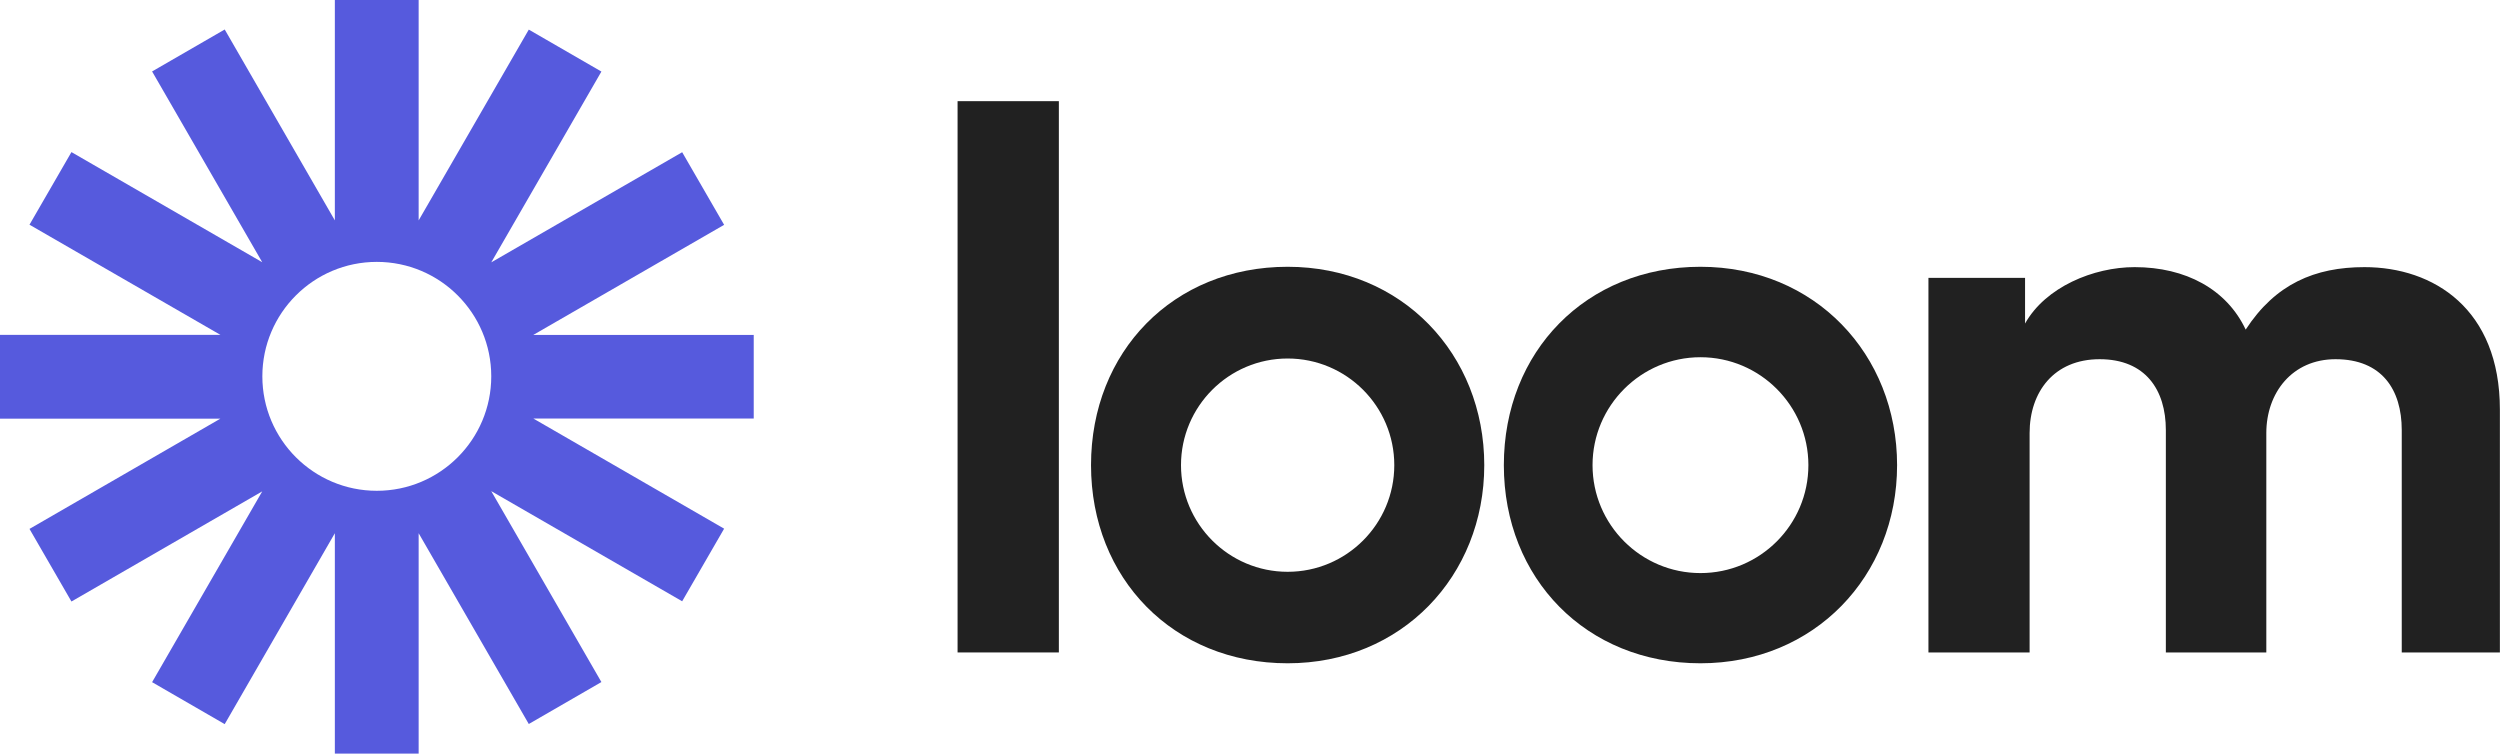
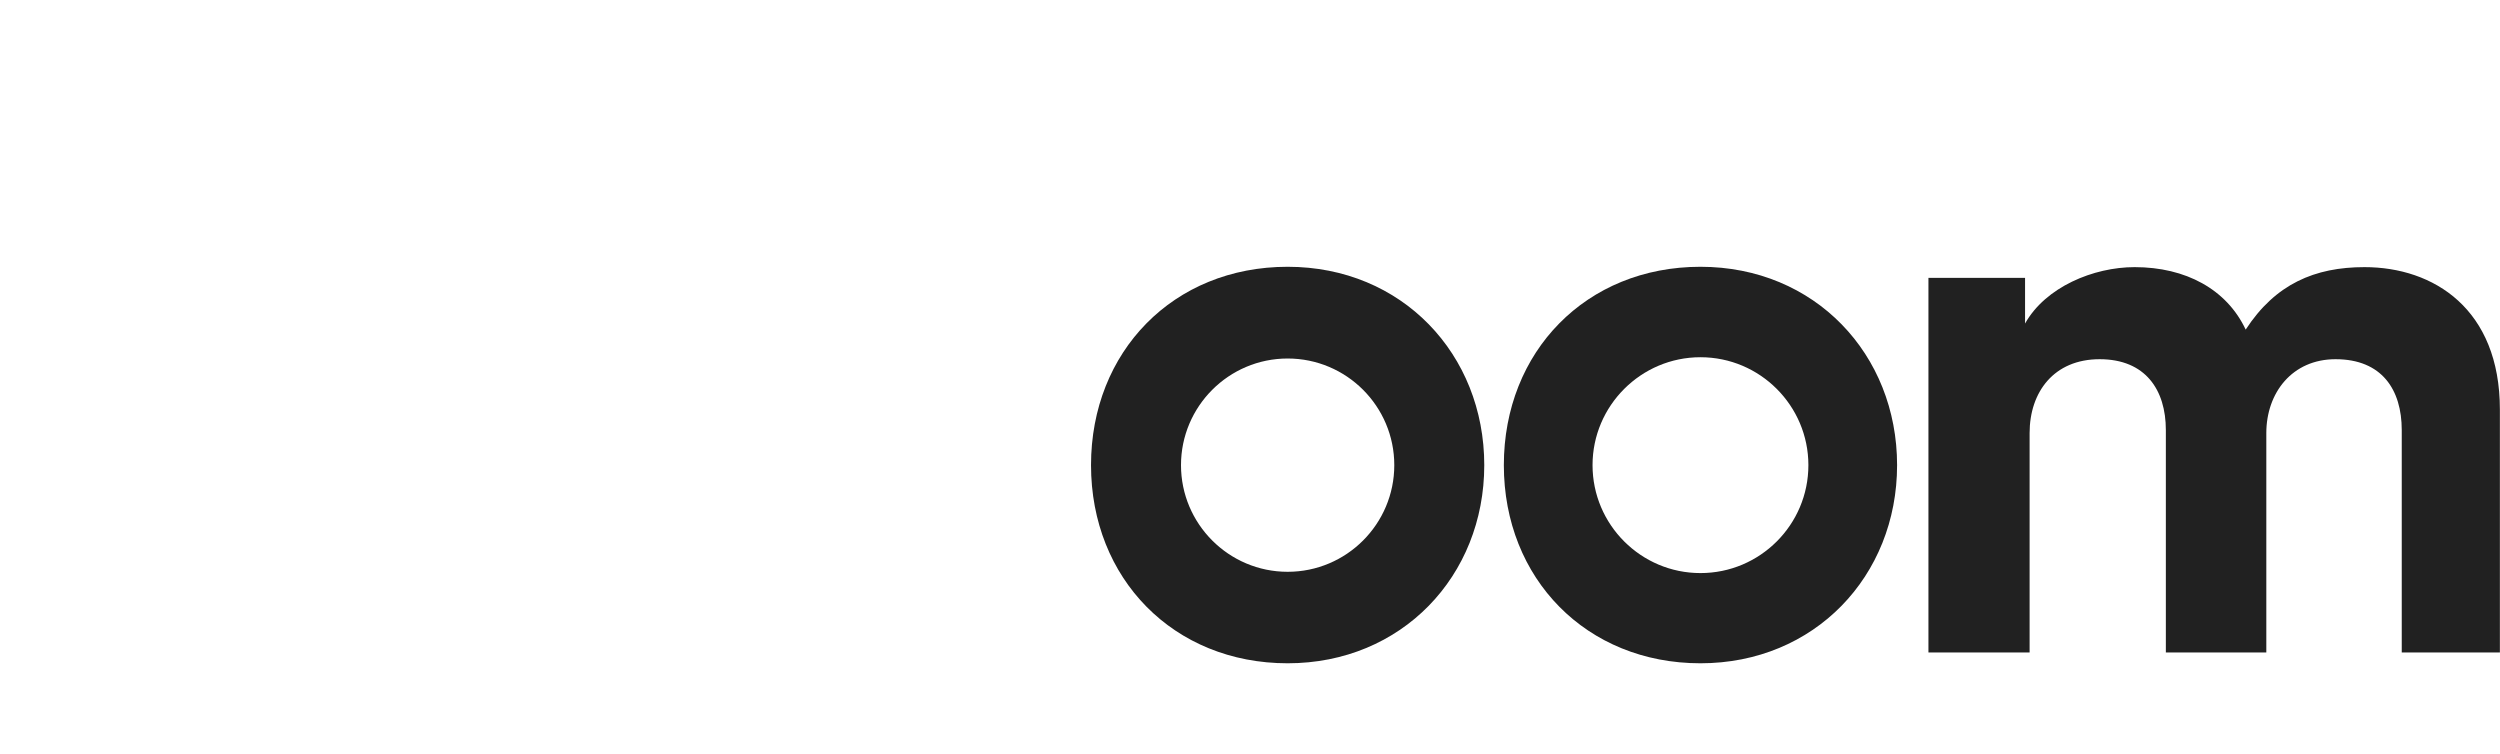
<svg xmlns="http://www.w3.org/2000/svg" id="Layer_2" data-name="Layer 2" viewBox="0 0 214.5 64.66">
  <defs>
    <style>
      .cls-1 {
        fill: #565add;
      }

      .cls-1, .cls-2 {
        stroke-width: 0px;
      }

      .cls-2 {
        fill: #212121;
      }
    </style>
  </defs>
  <g id="Layer_1-2" data-name="Layer 1">
-     <path class="cls-2" d="M82.16,55.98V8.68h8.69v47.3h-8.69Z" />
    <path class="cls-2" d="M165.46,23.84h8.29v3.92c1.76-3.14,5.88-4.84,9.4-4.84,4.38,0,7.9,1.9,9.53,5.36,2.55-3.92,5.94-5.36,10.19-5.36,5.94,0,11.62,3.59,11.62,12.22v20.84h-8.42v-19.08c0-3.46-1.7-6.08-5.68-6.08-3.72,0-5.94,2.88-5.94,6.34v18.82h-8.62v-19.08c0-3.46-1.76-6.08-5.68-6.08s-6.01,2.81-6.01,6.34v18.82h-8.68V23.84Z" />
    <path class="cls-2" d="M110.48,56.91c-9.78,0-16.87-7.26-16.87-17s7.06-17.02,16.87-17.02,16.87,7.5,16.87,17.02-7.09,17-16.87,17ZM110.48,30.76c-5.05,0-9.15,4.11-9.15,9.15s4.1,9.15,9.15,9.15,9.15-4.1,9.15-9.15-4.1-9.15-9.15-9.15Z" />
    <path class="cls-2" d="M145.9,56.91c-9.78,0-16.87-7.26-16.87-17s7.06-17.02,16.87-17.02,16.87,7.5,16.87,17.02-7.09,17-16.87,17ZM145.9,30.65c-5.1,0-9.26,4.16-9.26,9.26s4.15,9.26,9.26,9.26,9.26-4.15,9.26-9.26c0-5.1-4.15-9.26-9.26-9.26Z" />
-     <path class="cls-1" d="M64.66,28.74h-18.91l16.38-9.45-3.6-6.23-16.38,9.45,9.45-16.37-6.23-3.6-9.45,16.37V0h-7.19v18.91L19.28,2.53l-6.23,3.6,9.45,16.37L6.13,13.05l-3.6,6.23,16.38,9.45H0v7.19h18.91L2.53,45.38l3.6,6.23,16.37-9.45-9.45,16.37,6.23,3.6,9.45-16.38v18.91h7.19v-18.91l9.45,16.37,6.23-3.6-9.45-16.38,16.38,9.45,3.6-6.23-16.37-9.45h18.91v-7.19h0ZM32.33,42.11c-5.42,0-9.82-4.4-9.82-9.82s4.4-9.82,9.82-9.82,9.82,4.4,9.82,9.82-4.4,9.82-9.82,9.82Z" />
  </g>
</svg>